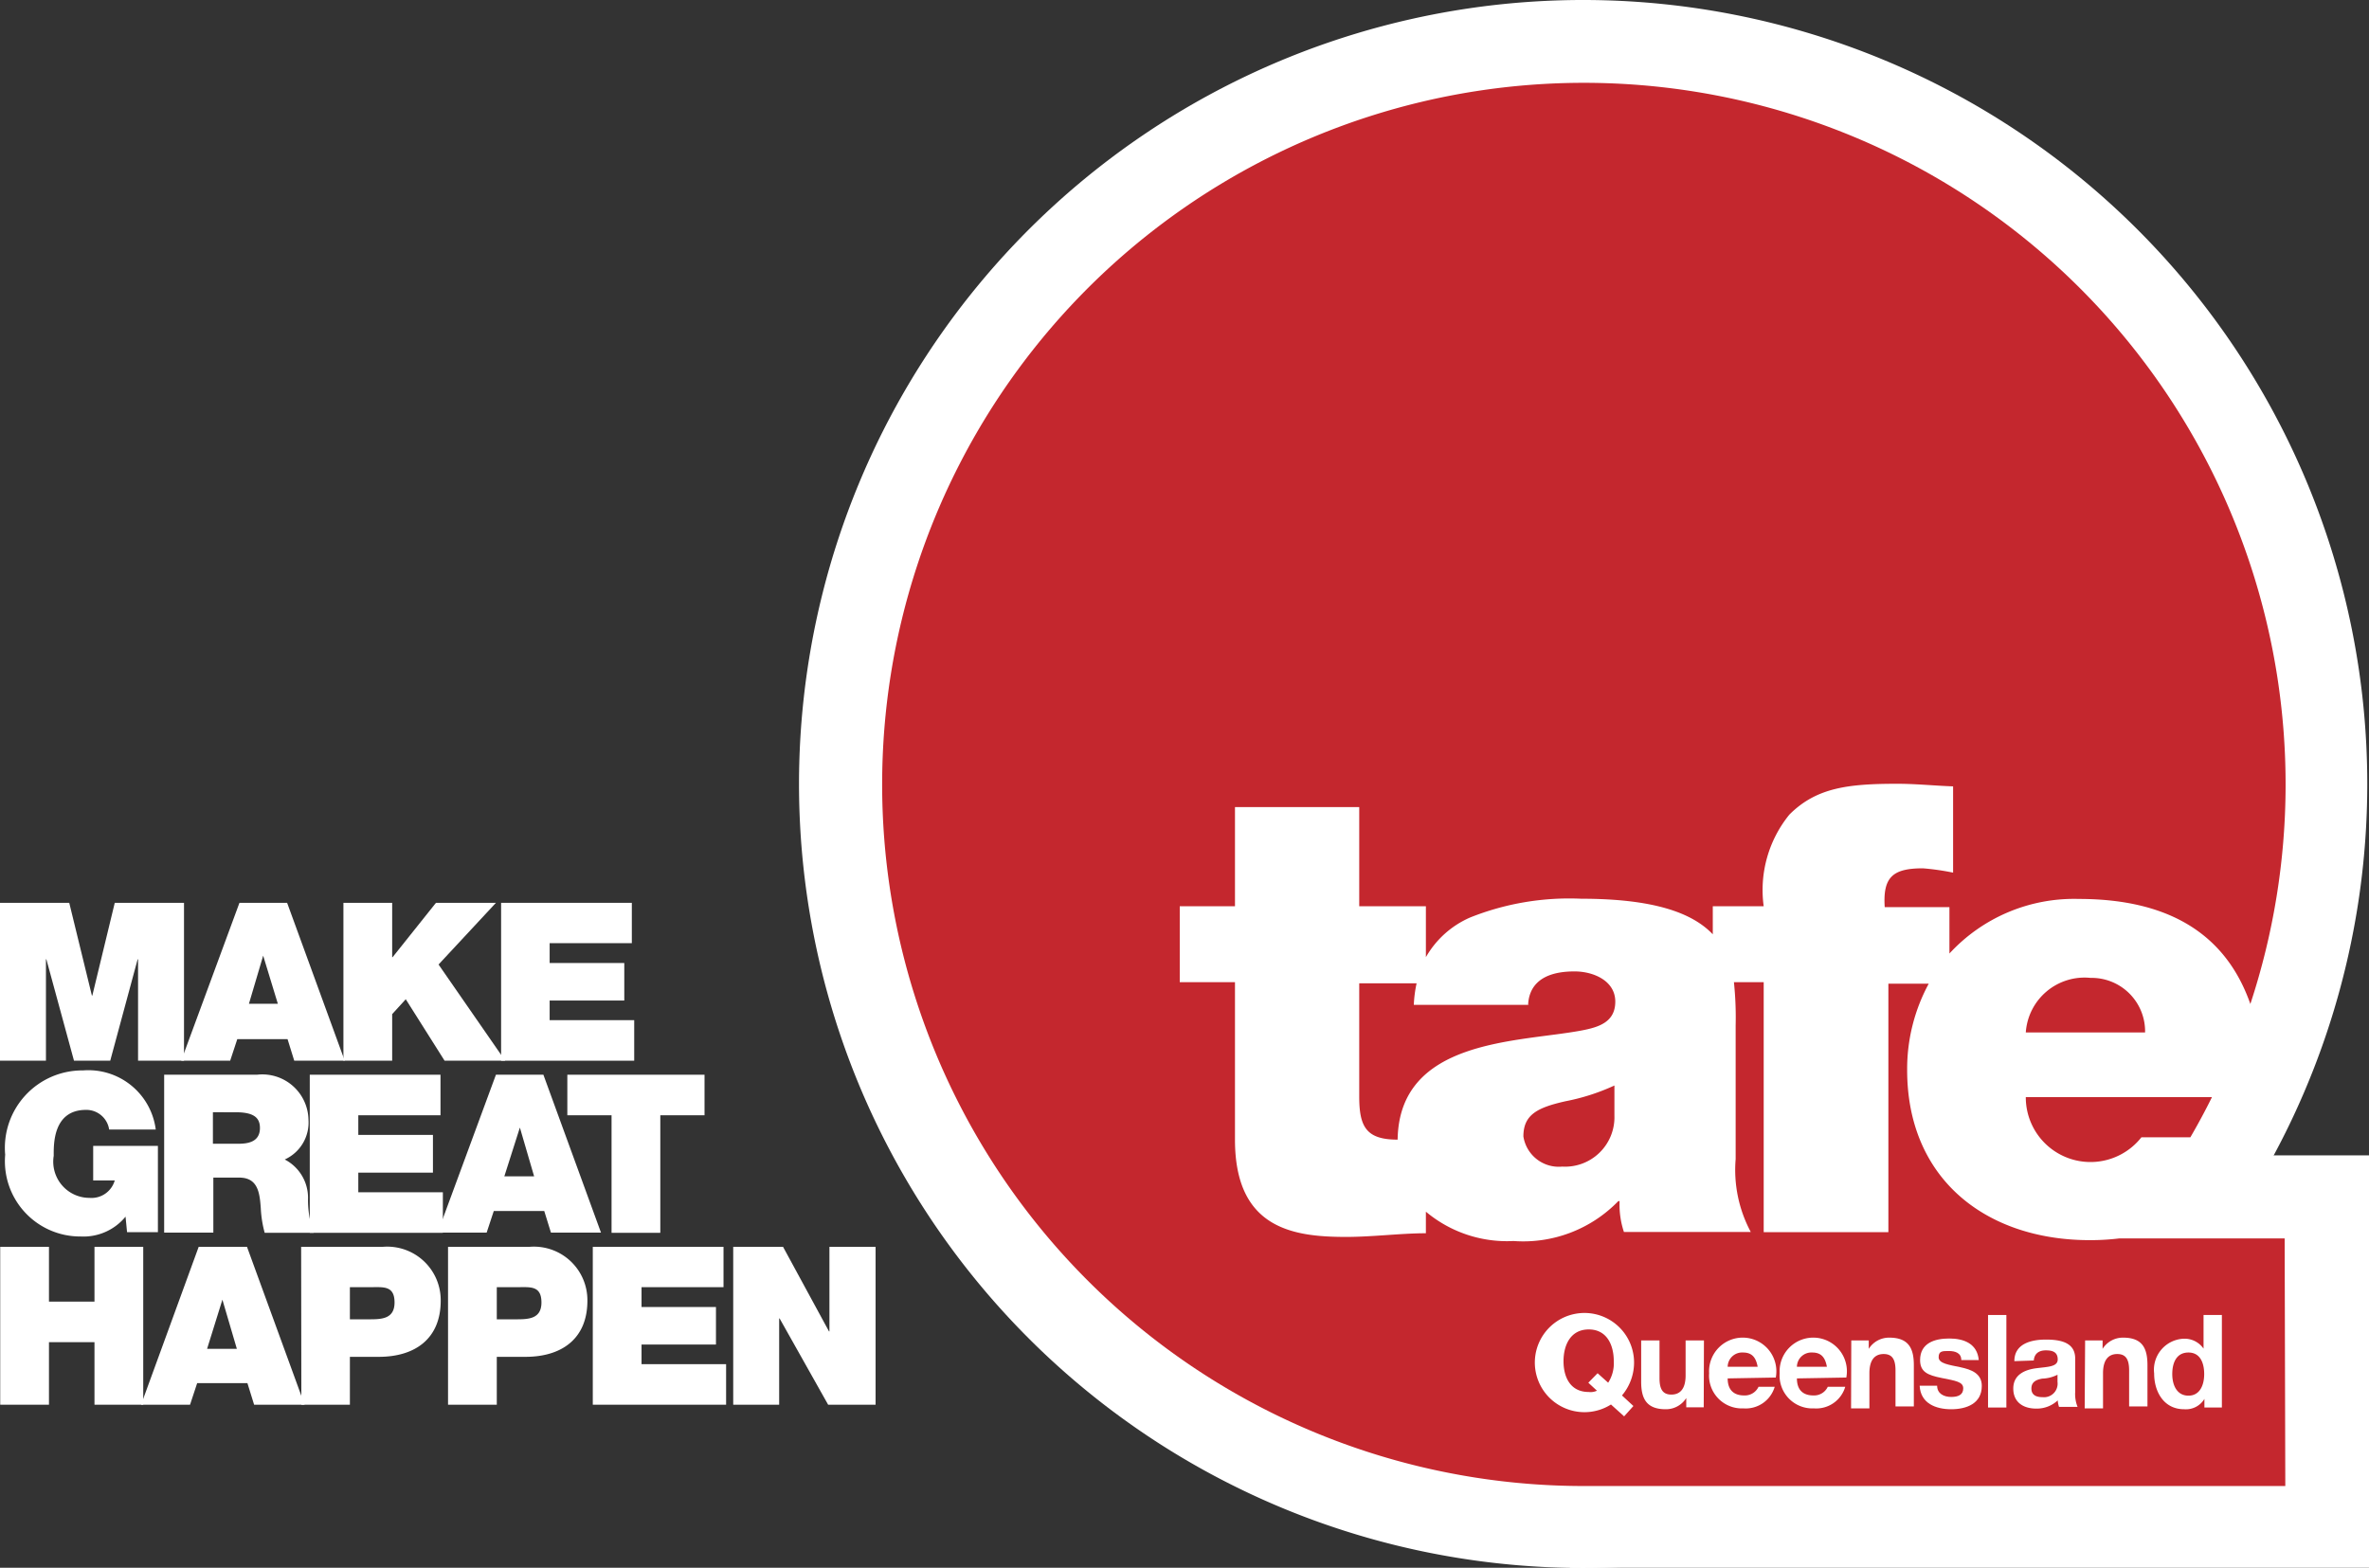
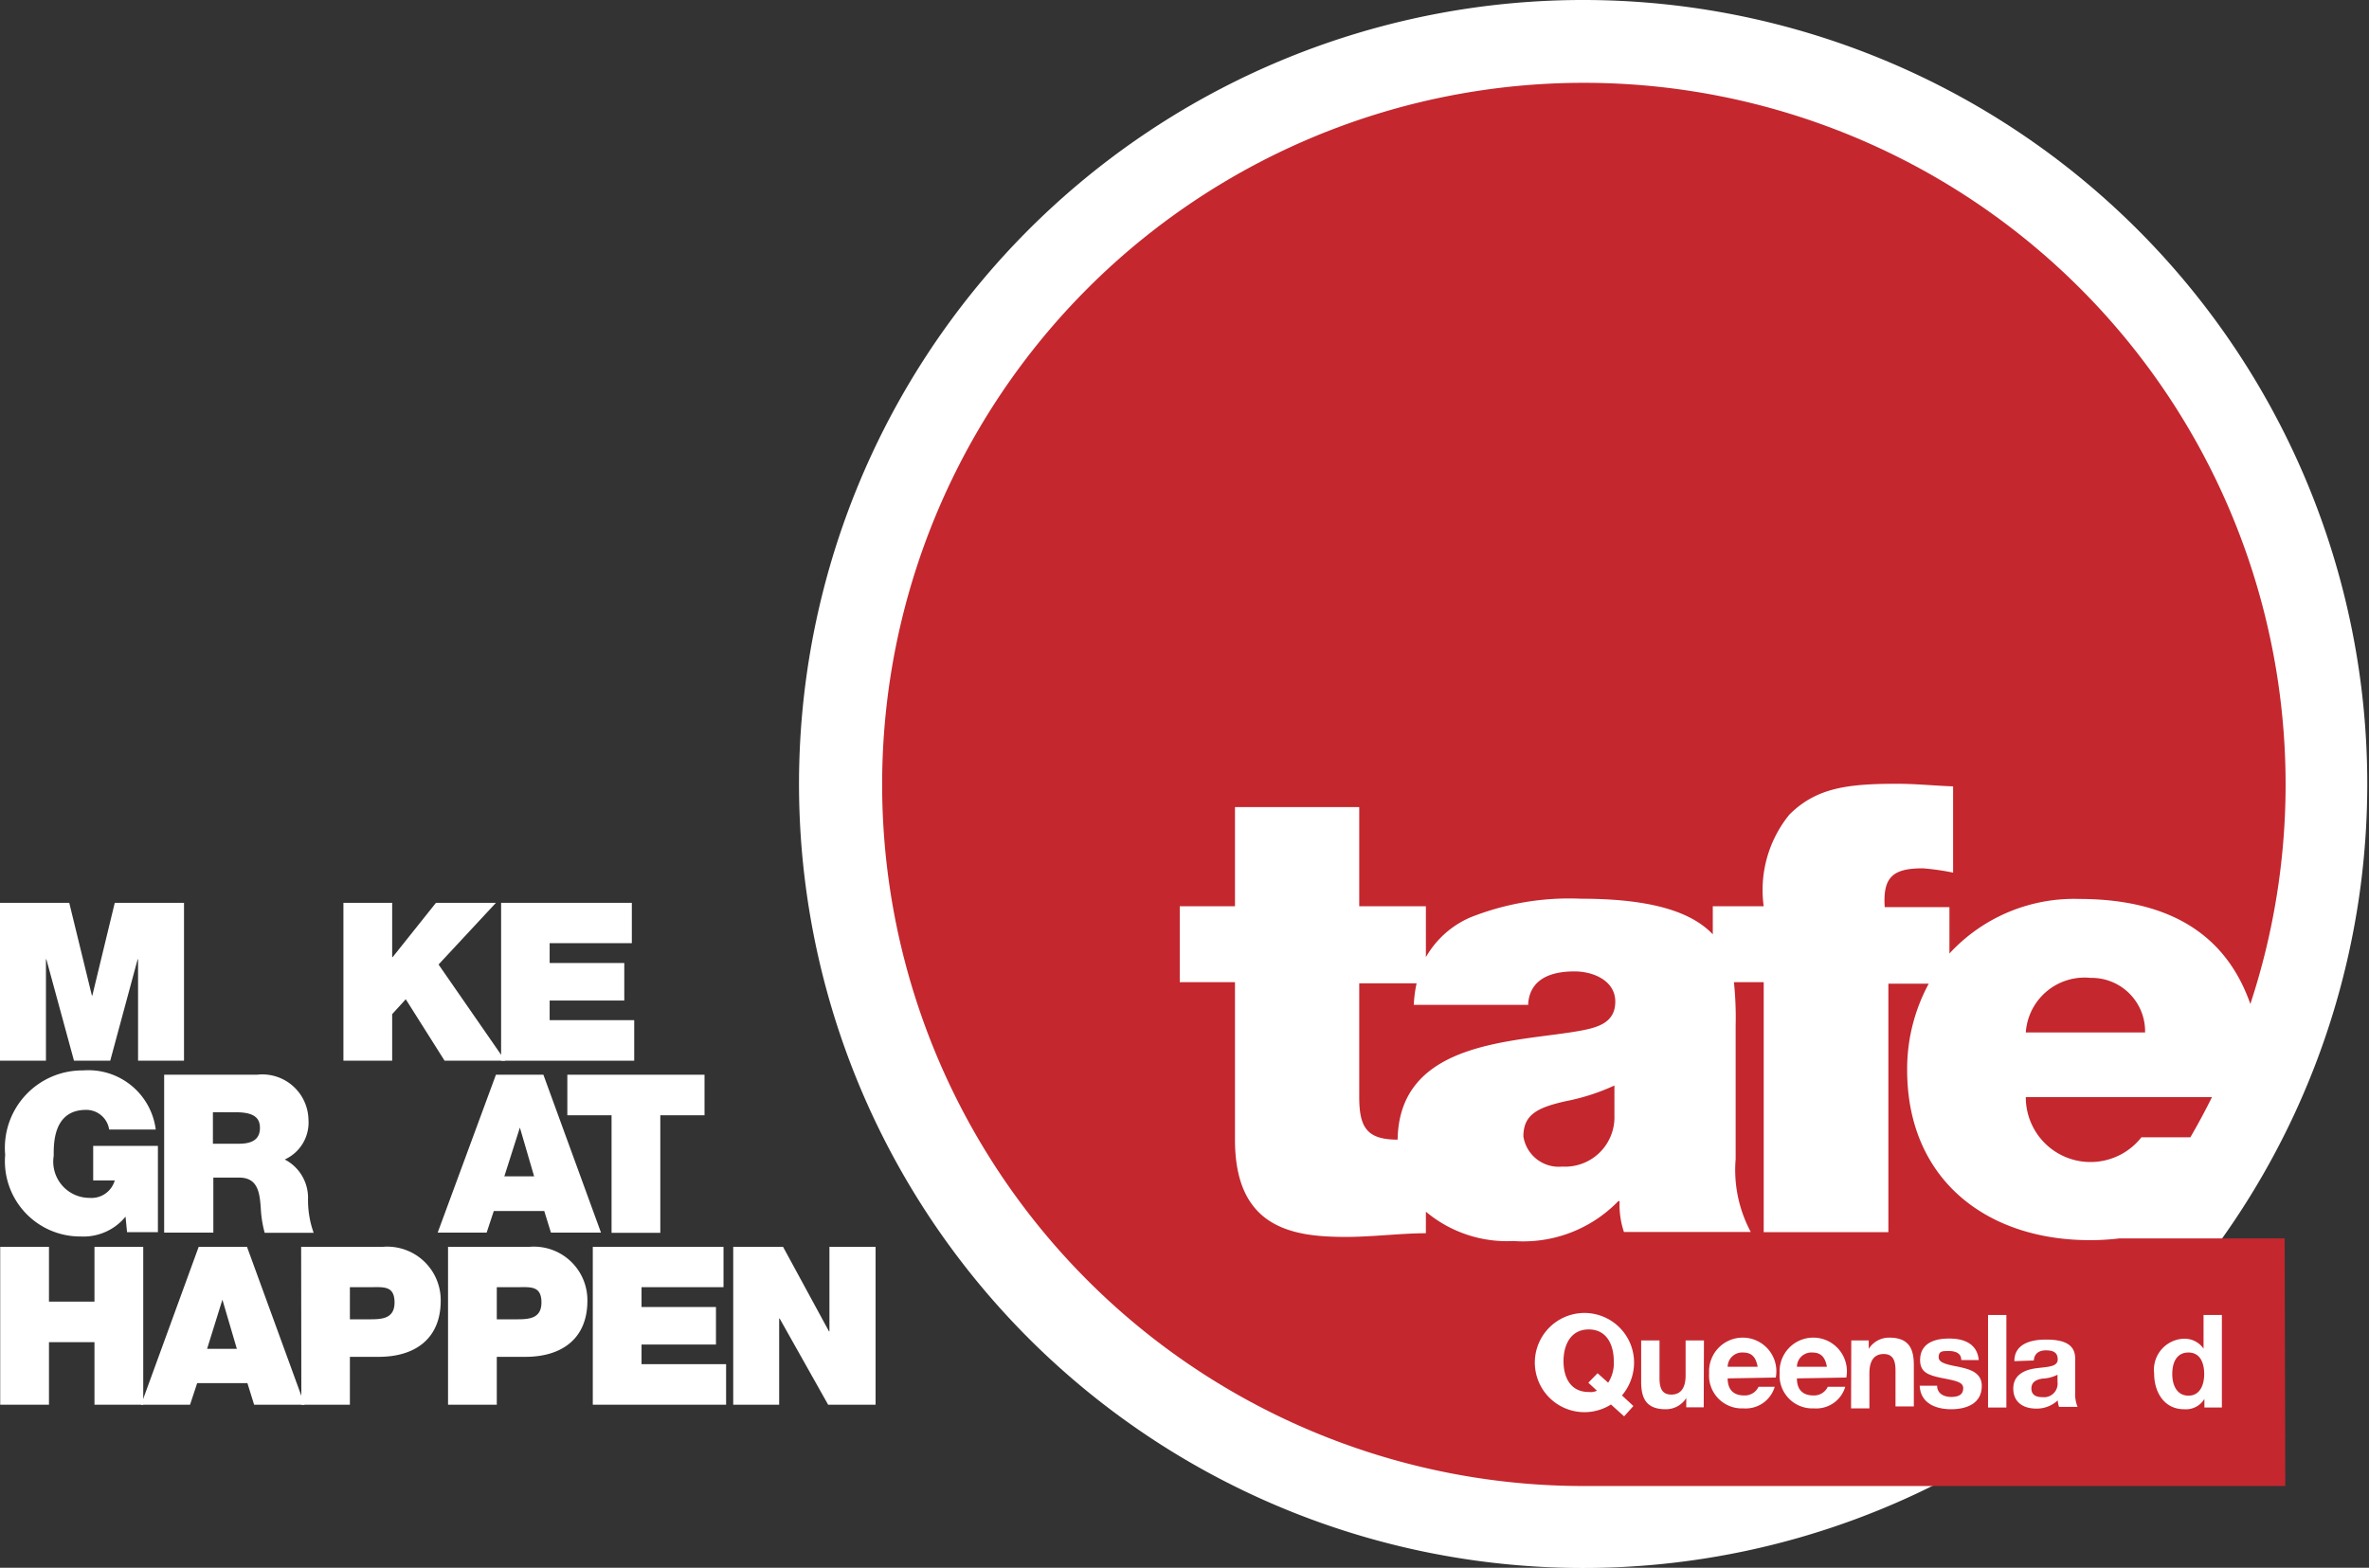
<svg xmlns="http://www.w3.org/2000/svg" viewBox="0 0 109.82 72.69">
  <rect x="0" y="0" width="109.82" height="72.69" fill="#333333" stroke="none" />
  <defs>
    <style>
      .a {
        fill: none;
      }

      .b {
        clip-path: url(#a);
      }

      .c {
        fill: #fff;
      }

      .d {
        fill: #c4272e;
      }
    </style>
    <clipPath id="a" transform="translate(-9.46 -28.46)">
      <rect class="a" width="128.92" height="128.92" />
    </clipPath>
  </defs>
  <title>Asset 1</title>
  <g class="b">
-     <rect class="c" x="72.79" y="53.57" width="37.03" height="19.12" />
    <g class="b">
      <path class="c" d="M119.2,64.81A36.35,36.35,0,1,1,82.86,28.46,36.35,36.35,0,0,1,119.2,64.81" transform="translate(-9.46 -28.46)" />
      <polygon class="c" points="5.32 41.86 4.28 46.16 4.26 46.16 3.21 41.86 0 41.86 0 49.18 2.13 49.18 2.13 44.48 2.15 44.48 3.43 49.18 5.11 49.18 6.38 44.48 6.4 44.48 6.4 49.18 8.53 49.18 8.53 41.86 5.32 41.86" />
-       <path class="c" d="M21.66,72.77h0L22.34,75H21Zm-1.1-2.45-2.7,7.32h2.27l.33-1h2.33l.31,1h2.34l-2.67-7.32Z" transform="translate(-9.46 -28.46)" />
      <polygon class="c" points="20.21 41.86 18.2 44.38 18.18 44.38 18.18 41.86 15.92 41.86 15.92 49.18 18.18 49.18 18.18 47.02 18.81 46.33 20.61 49.18 23.42 49.18 20.33 44.72 22.99 41.86 20.21 41.86" />
      <polygon class="c" points="23.23 41.86 23.23 49.18 29.4 49.18 29.4 47.3 25.48 47.3 25.48 46.39 28.94 46.39 28.94 44.65 25.48 44.65 25.48 43.73 29.29 43.73 29.29 41.86 23.23 41.86" />
      <path class="c" d="M15.28,84.87a2.52,2.52,0,0,1-2.08.92A3.49,3.49,0,0,1,9.7,82a3.59,3.59,0,0,1,3.61-3.91,3.15,3.15,0,0,1,3.37,2.74H14.52a1.07,1.07,0,0,0-1.07-.91c-1.55,0-1.5,1.63-1.5,2.13A1.68,1.68,0,0,0,13.61,84a1.12,1.12,0,0,0,1.17-.81h-1V81.59h3v4H15.35Z" transform="translate(-9.46 -28.46)" />
      <path class="c" d="M19.33,81.49h1.18c.42,0,1-.07,1-.73,0-.46-.26-.73-1.12-.73H19.33Zm-2.26-3.2h4.3a2.14,2.14,0,0,1,2.39,2.09,1.88,1.88,0,0,1-1.1,1.84A2,2,0,0,1,23.74,84,4.52,4.52,0,0,0,24,85.62H21.73a5.25,5.25,0,0,1-.18-1.13c-.05-.7-.12-1.43-1-1.43h-1.2v2.55H17.07Z" transform="translate(-9.46 -28.46)" />
-       <polygon class="c" points="14.36 49.83 20.42 49.83 20.42 51.71 16.61 51.71 16.61 52.62 20.07 52.62 20.07 54.37 16.61 54.37 16.61 55.28 20.53 55.28 20.53 57.16 14.36 57.16 14.36 49.83" />
      <path class="c" d="M34.22,83l-.66-2.26h0L32.84,83Zm-1.77-4.71h2.2l2.67,7.32H35l-.31-1H32.35l-.33,1H29.75Z" transform="translate(-9.46 -28.46)" />
      <polygon class="c" points="28.35 51.71 26.3 51.71 26.3 49.83 32.66 49.83 32.66 51.71 30.61 51.71 30.61 57.16 28.35 57.16 28.35 51.71" />
      <polygon class="c" points="4.38 57.81 4.38 60.35 2.27 60.35 2.27 57.81 0.01 57.81 0.01 65.13 2.27 65.13 2.27 62.23 4.38 62.23 4.38 65.13 6.64 65.13 6.64 57.81 4.38 57.81" />
      <path class="c" d="M19.77,88.72h0L20.44,91H19.06Zm-1.1-2.45L16,93.59h2.27l.33-1h2.33l.31,1h2.34l-2.67-7.32Z" transform="translate(-9.46 -28.46)" />
      <path class="c" d="M25.68,89.63h.87c.57,0,1.2,0,1.2-.78s-.51-.71-1.07-.71h-1Zm-2.26-3.36H27.2a2.48,2.48,0,0,1,2.69,2.5c0,1.76-1.19,2.6-2.87,2.6H25.68v2.22H23.43Z" transform="translate(-9.46 -28.46)" />
      <path class="c" d="M32.49,89.63h.87c.57,0,1.2,0,1.2-.78s-.51-.71-1.07-.71h-1Zm-2.26-3.36H34a2.48,2.48,0,0,1,2.69,2.5c0,1.76-1.19,2.6-2.87,2.6H32.49v2.22H30.23Z" transform="translate(-9.46 -28.46)" />
      <polygon class="c" points="27.48 57.81 27.48 65.13 33.66 65.13 33.66 63.25 29.74 63.25 29.74 62.34 33.19 62.34 33.19 60.6 29.74 60.6 29.74 59.68 33.54 59.68 33.54 57.81 27.48 57.81" />
      <polygon class="c" points="38.45 57.81 38.45 61.73 38.43 61.73 36.3 57.81 33.99 57.81 33.99 65.13 36.12 65.13 36.12 61.13 36.14 61.13 38.39 65.13 40.59 65.13 40.59 57.81 38.45 57.81" />
      <path class="d" d="M112,79.33h-8.63a3,3,0,0,0,5.36,1.86H111q.53-.91,1-1.86m-8.6-3h5.5a2.48,2.48,0,0,0-2.53-2.53,2.73,2.73,0,0,0-3,2.53m12,9.55H107.7a11.16,11.16,0,0,1-1.36.08c-4.83,0-8.47-2.85-8.47-7.89a8.3,8.3,0,0,1,1-4H97V85.59H91.22V74H89.84a15.69,15.69,0,0,1,.08,2v6.2a6.1,6.1,0,0,0,.7,3.38H84.74a4,4,0,0,1-.2-1.43h-.06A6.13,6.13,0,0,1,79.62,86a5.85,5.85,0,0,1-4.06-1.36v1c-1.16,0-2.47.17-3.7.17-2.45,0-5.15-.38-5.15-4.51V74H64.15V70.48h2.56v-4.6h5.76v4.6h3.09v2.36A4.37,4.37,0,0,1,77.61,71a12.4,12.4,0,0,1,5.15-.87c3.38,0,5.16.66,6.1,1.65V70.48h2.36a5.54,5.54,0,0,1,1.19-4.25c1.25-1.25,2.71-1.43,5-1.43.87,0,1.72.09,2.59.12v4a11.55,11.55,0,0,0-1.4-.2c-1.4,0-1.86.41-1.77,1.8h3v2.15a7.85,7.85,0,0,1,6-2.53c4.3,0,6.85,1.73,7.95,4.87a32.53,32.53,0,1,0-30.9,22.35h32.52ZM80.34,75.05H75a5.85,5.85,0,0,1,.13-1H72.47V79.3c0,1.4.32,2,1.78,2h0c.07-4.68,5.6-4.51,8.52-5.06.79-.15,1.57-.38,1.57-1.34s-1-1.4-1.89-1.4c-1.78,0-2.12.9-2.15,1.54m4,3.75a9.85,9.85,0,0,1-2.27.73c-1.28.29-1.95.61-1.95,1.63a1.66,1.66,0,0,0,1.8,1.4,2.29,2.29,0,0,0,2.42-2.36Z" transform="translate(-9.46 -28.46)" />
      <path class="c" d="M83.52,92.13l.49.44a1.66,1.66,0,0,0,.26-1c0-.75-.32-1.47-1.16-1.47s-1.17.72-1.17,1.47S82.26,93,83.11,93a.69.69,0,0,0,.38-.06l-.4-.37Zm1.23,2-.61-.55a2.3,2.3,0,1,1,1.07-2,2.36,2.36,0,0,1-.56,1.58l.53.49Z" transform="translate(-9.46 -28.46)" />
      <path class="c" d="M88.44,93.71h-.81v-.43h0a1.11,1.11,0,0,1-.95.52c-.91,0-1.14-.51-1.14-1.28V90.61h.85v1.75c0,.51.15.76.55.76s.66-.26.66-.89V90.61h.85Z" transform="translate(-9.46 -28.46)" />
      <path class="c" d="M90.94,91.83c-.08-.43-.26-.66-.68-.66a.67.67,0,0,0-.71.66Zm-1.39.54c0,.54.29.79.76.79a.7.7,0,0,0,.67-.4h.75a1.4,1.4,0,0,1-1.45,1,1.52,1.52,0,0,1-1.59-1.63,1.56,1.56,0,1,1,3.09.2Z" transform="translate(-9.46 -28.46)" />
      <path class="c" d="M94.15,91.83c-.08-.43-.26-.66-.68-.66a.67.67,0,0,0-.71.66Zm-1.39.54c0,.54.29.79.76.79a.7.7,0,0,0,.67-.4H95a1.4,1.4,0,0,1-1.45,1,1.52,1.52,0,0,1-1.59-1.63,1.56,1.56,0,1,1,3.09.2Z" transform="translate(-9.46 -28.46)" />
      <path class="c" d="M95.28,90.61h.81V91h0a1.11,1.11,0,0,1,.95-.52c.91,0,1.14.51,1.14,1.28v1.91h-.85V92c0-.51-.15-.76-.55-.76s-.66.26-.66.89v1.63h-.85Z" transform="translate(-9.46 -28.46)" />
      <path class="c" d="M99.26,92.71c0,.37.32.52.65.52s.56-.1.56-.4-.35-.35-1-.48-1-.28-1-.83c0-.79.68-1,1.35-1s1.3.23,1.37,1h-.81c0-.33-.28-.42-.58-.42s-.47,0-.47.29.48.35,1,.46,1,.29,1,.87c0,.82-.71,1.08-1.42,1.08s-1.42-.27-1.46-1.09Z" transform="translate(-9.46 -28.46)" />
      <rect class="c" x="92.16" y="60.97" width="0.85" height="4.29" />
      <path class="c" d="M104.84,92.2a1.69,1.69,0,0,1-.71.18c-.26.05-.5.14-.5.46s.25.4.52.4a.63.63,0,0,0,.69-.71Zm-2-.63c0-.8.76-1,1.46-1s1.36.14,1.36.88V93a1.59,1.59,0,0,0,.11.69h-.86a1.29,1.29,0,0,1-.06-.3,1.42,1.42,0,0,1-1,.38c-.59,0-1.06-.29-1.06-.93s.53-.87,1.06-.94,1-.06,1-.41-.25-.42-.55-.42-.53.13-.56.47Z" transform="translate(-9.46 -28.46)" />
-       <path class="c" d="M106.12,90.61h.81V91h0a1.11,1.11,0,0,1,.95-.52c.91,0,1.13.51,1.13,1.28v1.91h-.85V92c0-.51-.15-.76-.55-.76s-.66.26-.66.89v1.63h-.85Z" transform="translate(-9.46 -28.46)" />
      <path class="c" d="M110.91,91.17c-.56,0-.75.48-.75,1s.22,1,.75,1,.73-.49.73-1-.18-1-.73-1m.74,2.15h0a1,1,0,0,1-.94.48c-.94,0-1.39-.81-1.39-1.66a1.44,1.44,0,0,1,1.37-1.61,1.07,1.07,0,0,1,.92.46h0V89.43h.85v4.29h-.81Z" transform="translate(-9.46 -28.46)" />
    </g>
  </g>
</svg>